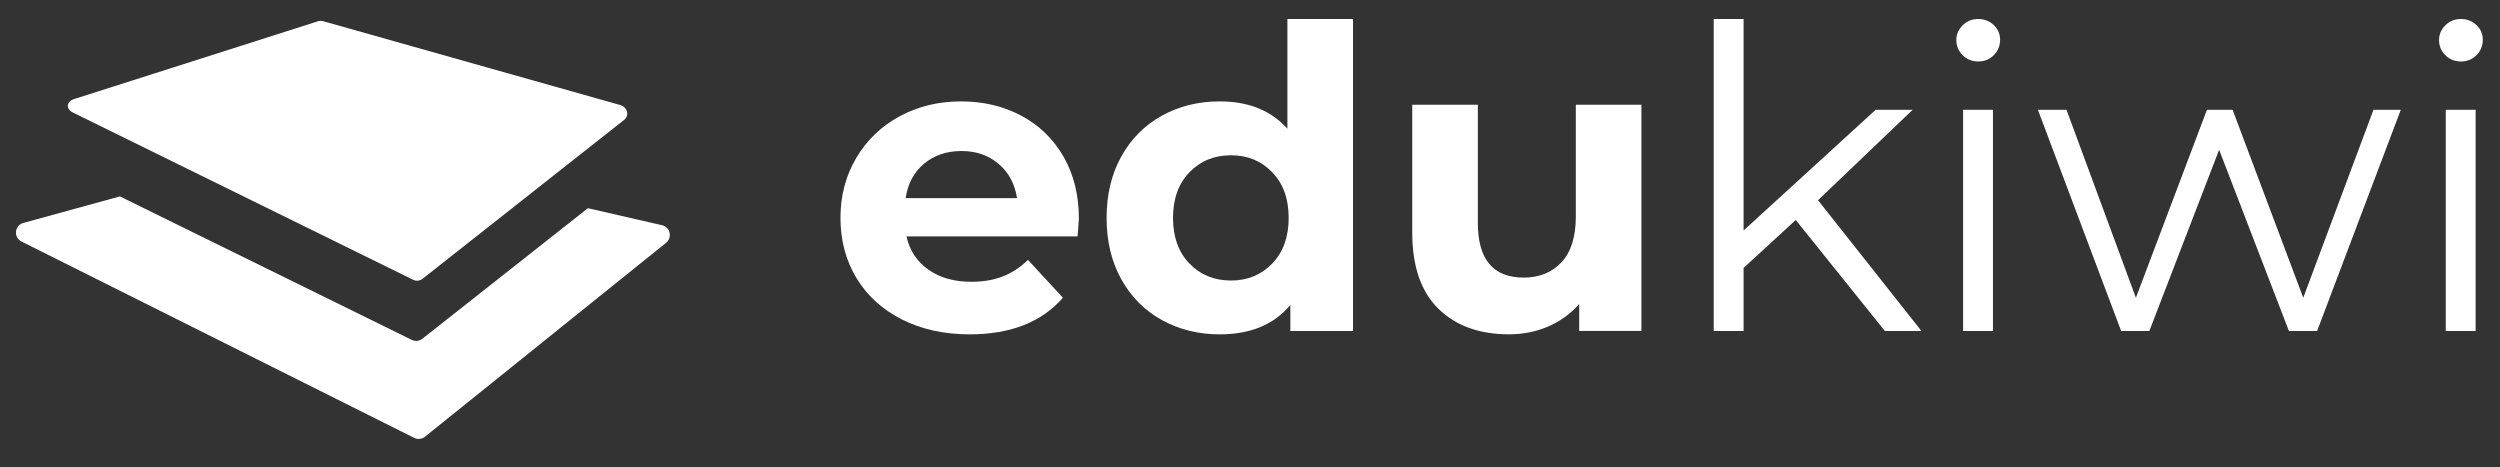
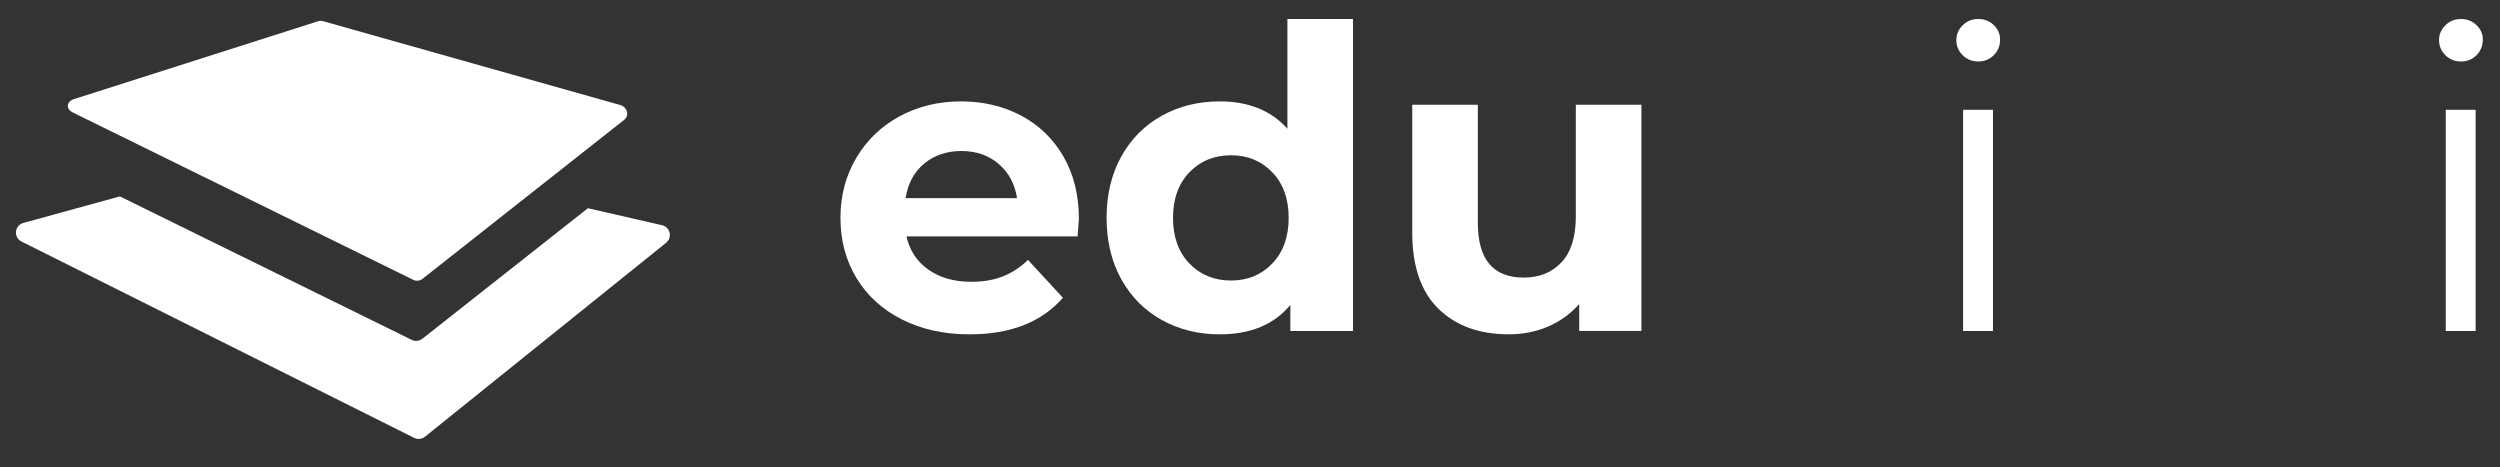
<svg xmlns="http://www.w3.org/2000/svg" version="1.1" id="Layer_1" x="0px" y="0px" viewBox="0 0 792 148" style="enable-background:new 0 0 792 148;" xml:space="preserve">
  <rect x="0" y="0" width="792" height="148" fill="#333333" stroke="none" />
  <style type="text/css">
	.st0{fill:#FFFFFF;}
</style>
  <g id="XMLID_111_">
    <path id="XMLID_127_" class="st0" d="M341.38,74.89h-54.21c0.98,4.44,3.28,7.95,6.93,10.52c3.64,2.58,8.17,3.86,13.59,3.86   c3.73,0,7.04-0.55,9.92-1.67c2.88-1.11,5.57-2.86,8.06-5.26l11.06,11.99c-6.75,7.73-16.61,11.59-29.57,11.59   c-8.08,0-15.23-1.58-21.45-4.73c-6.22-3.15-11.01-7.53-14.39-13.12c-3.38-5.59-5.06-11.94-5.06-19.05c0-7.01,1.67-13.34,5-18.98   c3.33-5.64,7.9-10.03,13.72-13.19c5.82-3.15,12.32-4.73,19.51-4.73c7.01,0,13.36,1.51,19.05,4.53c5.68,3.02,10.14,7.35,13.39,12.99   c3.24,5.64,4.86,12.19,4.86,19.65C341.78,69.56,341.65,71.42,341.38,74.89z M292.76,51.84c-3.2,2.66-5.15,6.31-5.86,10.92h35.3   c-0.71-4.53-2.66-8.15-5.86-10.86c-3.2-2.71-7.1-4.06-11.72-4.06C299.91,47.85,295.96,49.18,292.76,51.84z" />
    <path id="XMLID_124_" class="st0" d="M428.63,6.02v98.84h-19.85V96.6c-5.15,6.22-12.61,9.32-22.38,9.32   c-6.75,0-12.85-1.51-18.32-4.53c-5.46-3.02-9.75-7.33-12.85-12.92c-3.11-5.59-4.66-12.08-4.66-19.45c0-7.37,1.55-13.85,4.66-19.45   c3.11-5.59,7.39-9.9,12.85-12.92c5.46-3.02,11.56-4.53,18.32-4.53c9.14,0,16.29,2.89,21.45,8.66V6.02H428.63z M403.05,83.48   c3.46-3.6,5.2-8.41,5.2-14.45c0-6.04-1.73-10.86-5.2-14.45c-3.46-3.6-7.82-5.39-13.05-5.39c-5.33,0-9.72,1.8-13.19,5.39   c-3.46,3.6-5.2,8.42-5.2,14.45c0,6.04,1.73,10.86,5.2,14.45c3.46,3.6,7.86,5.39,13.19,5.39C395.24,88.87,399.59,87.07,403.05,83.48   z" />
    <path id="XMLID_122_" class="st0" d="M520,33.19v71.66h-19.71v-8.53c-2.75,3.11-6.04,5.48-9.86,7.13   c-3.82,1.64-7.95,2.46-12.39,2.46c-9.41,0-16.87-2.71-22.38-8.13c-5.51-5.42-8.26-13.45-8.26-24.11V33.19h20.78v37.43   c0,11.55,4.84,17.32,14.52,17.32c4.97,0,8.97-1.62,11.99-4.86c3.02-3.24,4.53-8.06,4.53-14.45V33.19H520z" />
-     <path id="XMLID_120_" class="st0" d="M568.89,69.69l-16.52,15.19v19.98h-9.46V6.02h9.46v67l41.83-38.23h11.72l-29.97,28.64   l32.77,41.43h-11.59L568.89,69.69z" />
    <path id="XMLID_117_" class="st0" d="M621.77,17.48c-1.33-1.33-2-2.93-2-4.8c0-1.77,0.67-3.33,2-4.66c1.33-1.33,2.97-2,4.93-2   c1.95,0,3.6,0.65,4.93,1.93c1.33,1.29,2,2.82,2,4.6c0,1.95-0.67,3.6-2,4.93c-1.33,1.33-2.98,2-4.93,2   C624.75,19.47,623.1,18.81,621.77,17.48z M621.91,34.79h9.46v70.07h-9.46V34.79z" />
-     <path id="XMLID_115_" class="st0" d="M760.57,34.79l-26.51,70.07h-8.93l-22.11-57.41l-22.11,57.41h-8.93l-26.37-70.07h9.06   l21.98,59.54l22.51-59.54h8.13l22.38,59.54l22.24-59.54H760.57z" />
    <path id="XMLID_112_" class="st0" d="M774.69,17.48c-1.33-1.33-2-2.93-2-4.8c0-1.77,0.67-3.33,2-4.66s2.97-2,4.93-2   c1.95,0,3.6,0.65,4.93,1.93c1.33,1.29,2,2.82,2,4.6c0,1.95-0.67,3.6-2,4.93c-1.33,1.33-2.98,2-4.93,2   C777.66,19.47,776.02,18.81,774.69,17.48z M774.82,34.79h9.46v70.07h-9.46V34.79z" />
  </g>
  <path id="XMLID_110_" class="st0" d="M209.75,71.35l-23.5-5.39l-52.43,41.34c-0.96,0.77-2.29,0.92-3.4,0.36L37.98,62.22l-30.6,8.41  c-2.79,0.77-3.17,4.58-0.58,5.88l124.42,62.21c1.11,0.55,2.43,0.41,3.4-0.36l76.41-61.45C213.08,75.24,212.32,71.95,209.75,71.35z" />
  <path id="XMLID_352_" class="st0" d="M23.58,31.35L100.85,6.7c0.45-0.12,0.91-0.13,1.36-0.03l94.13,26.56  c2.27,0.52,3.23,3.26,1.42,4.72l-63.88,50.36c-0.85,0.68-2.02,0.81-3,0.32L23,35.6C20.71,34.45,21.12,32.03,23.58,31.35z" />
</svg>